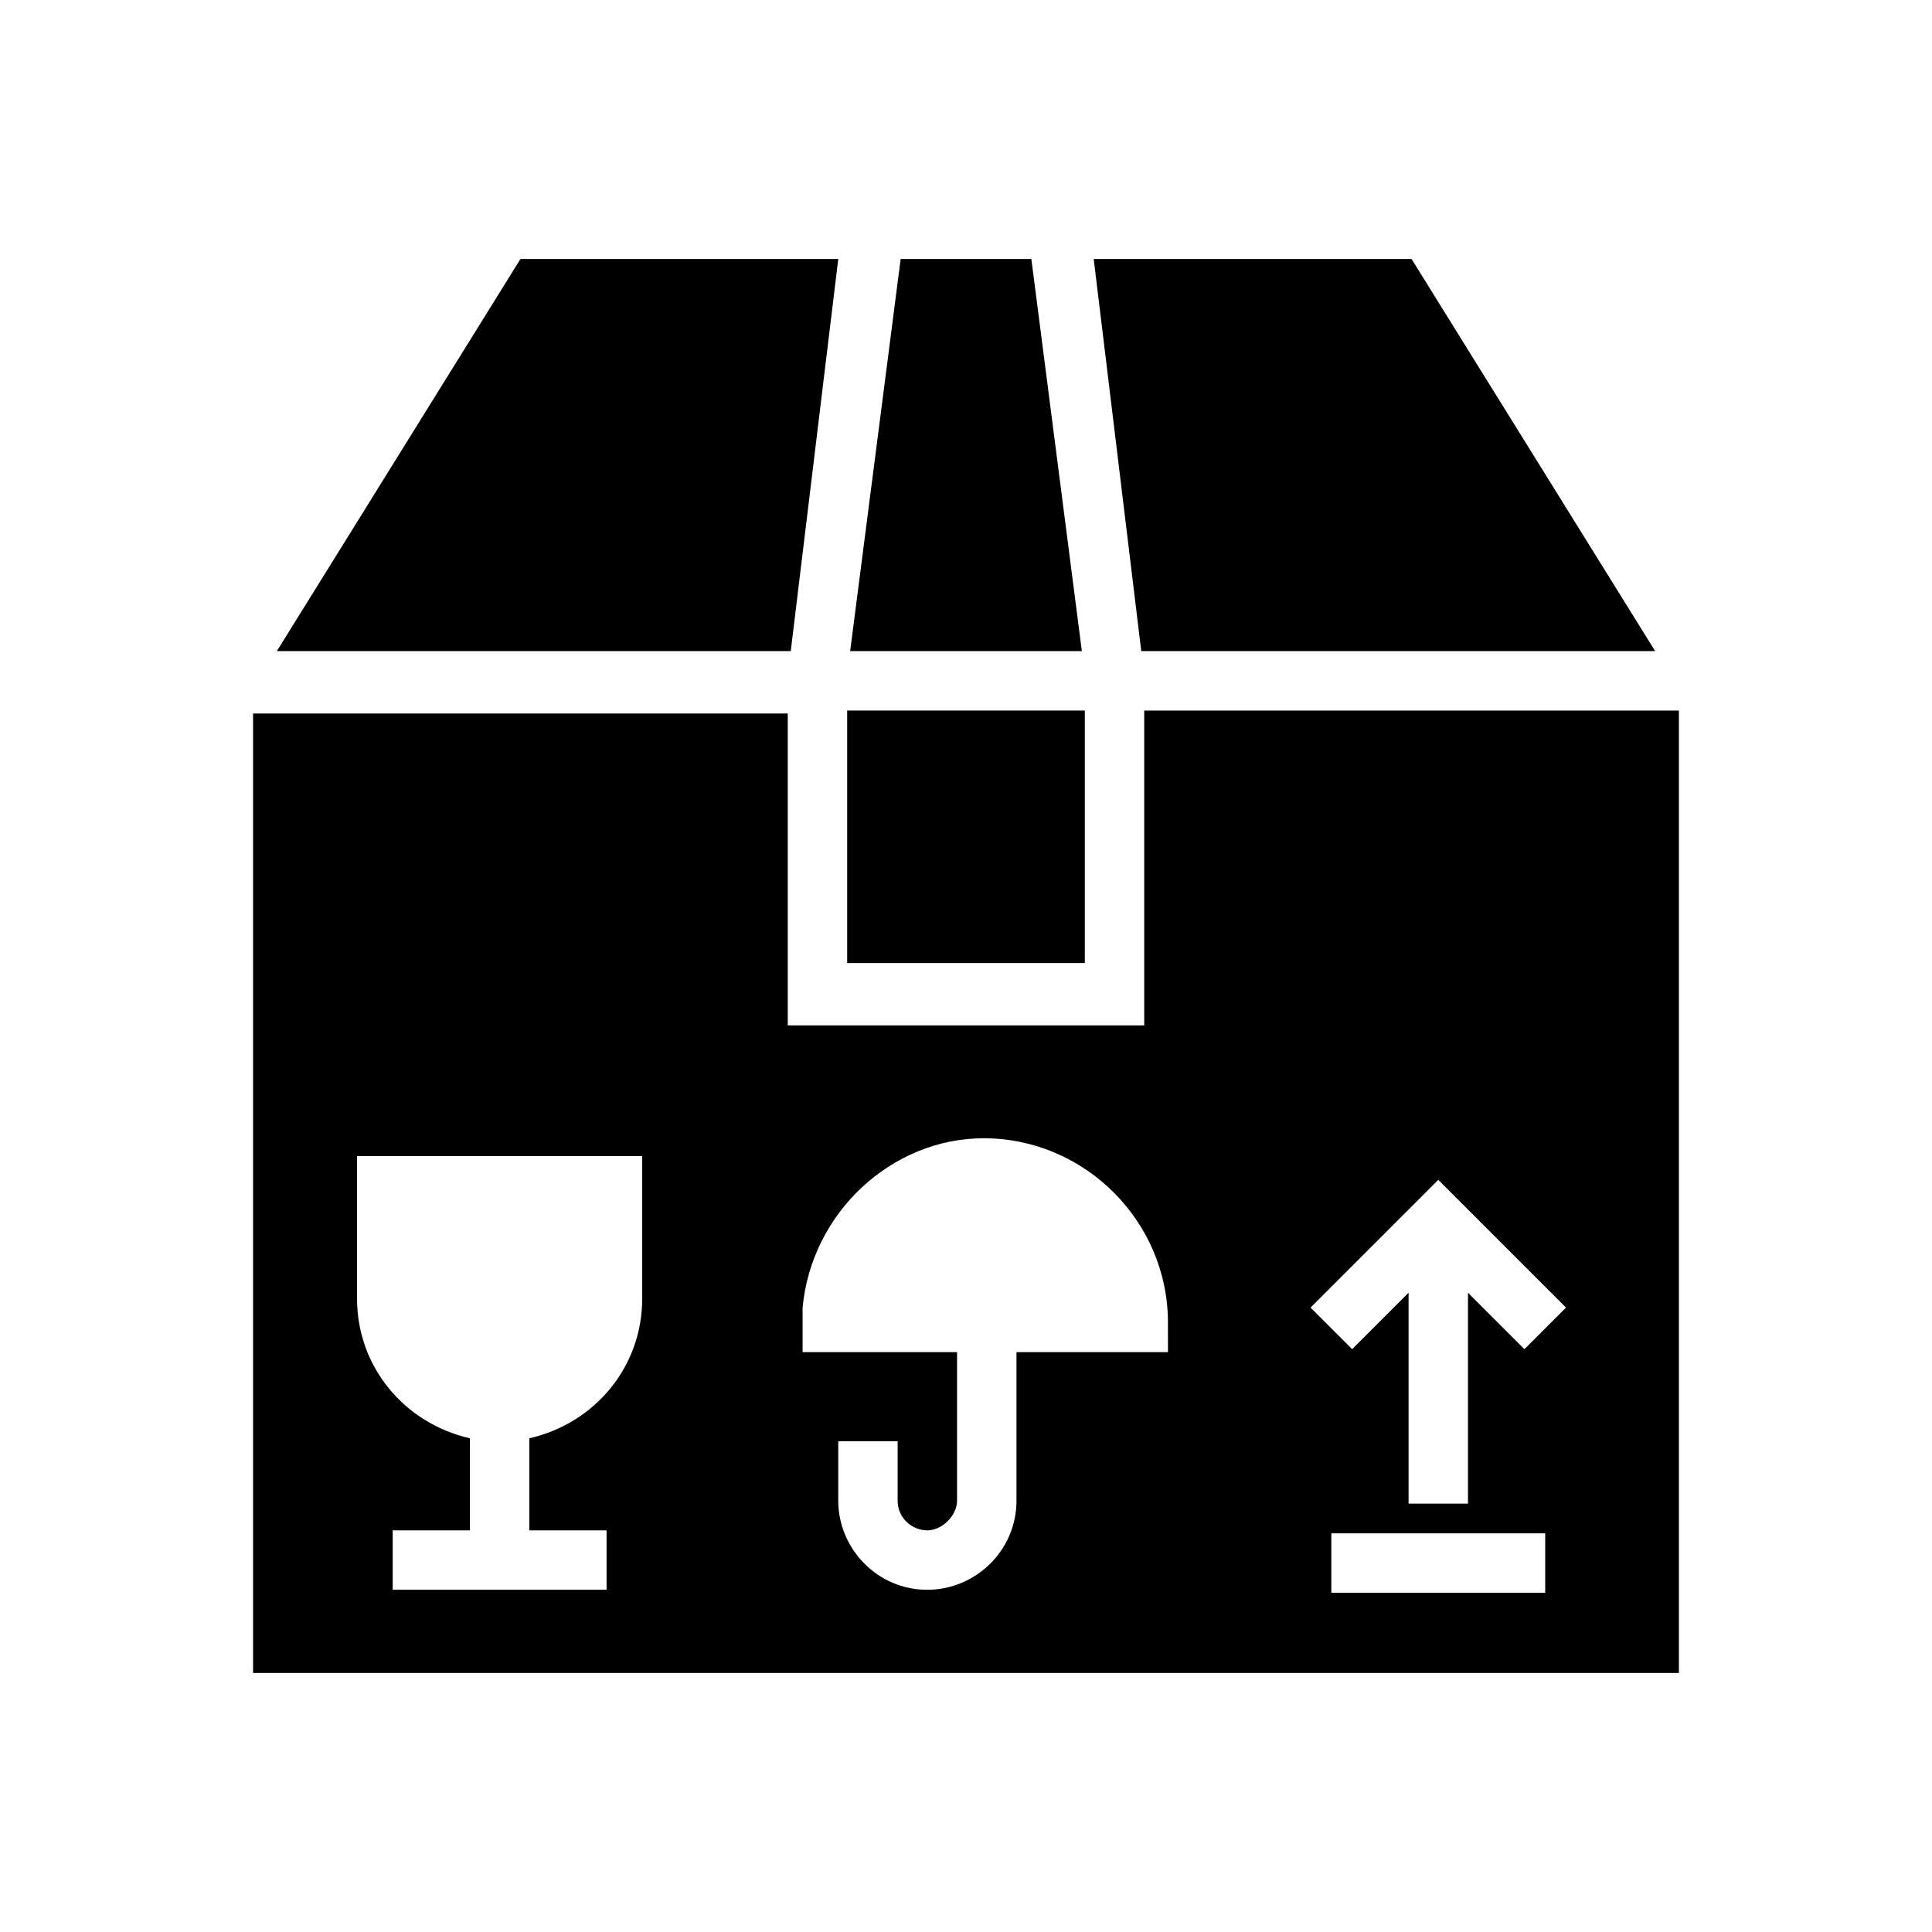
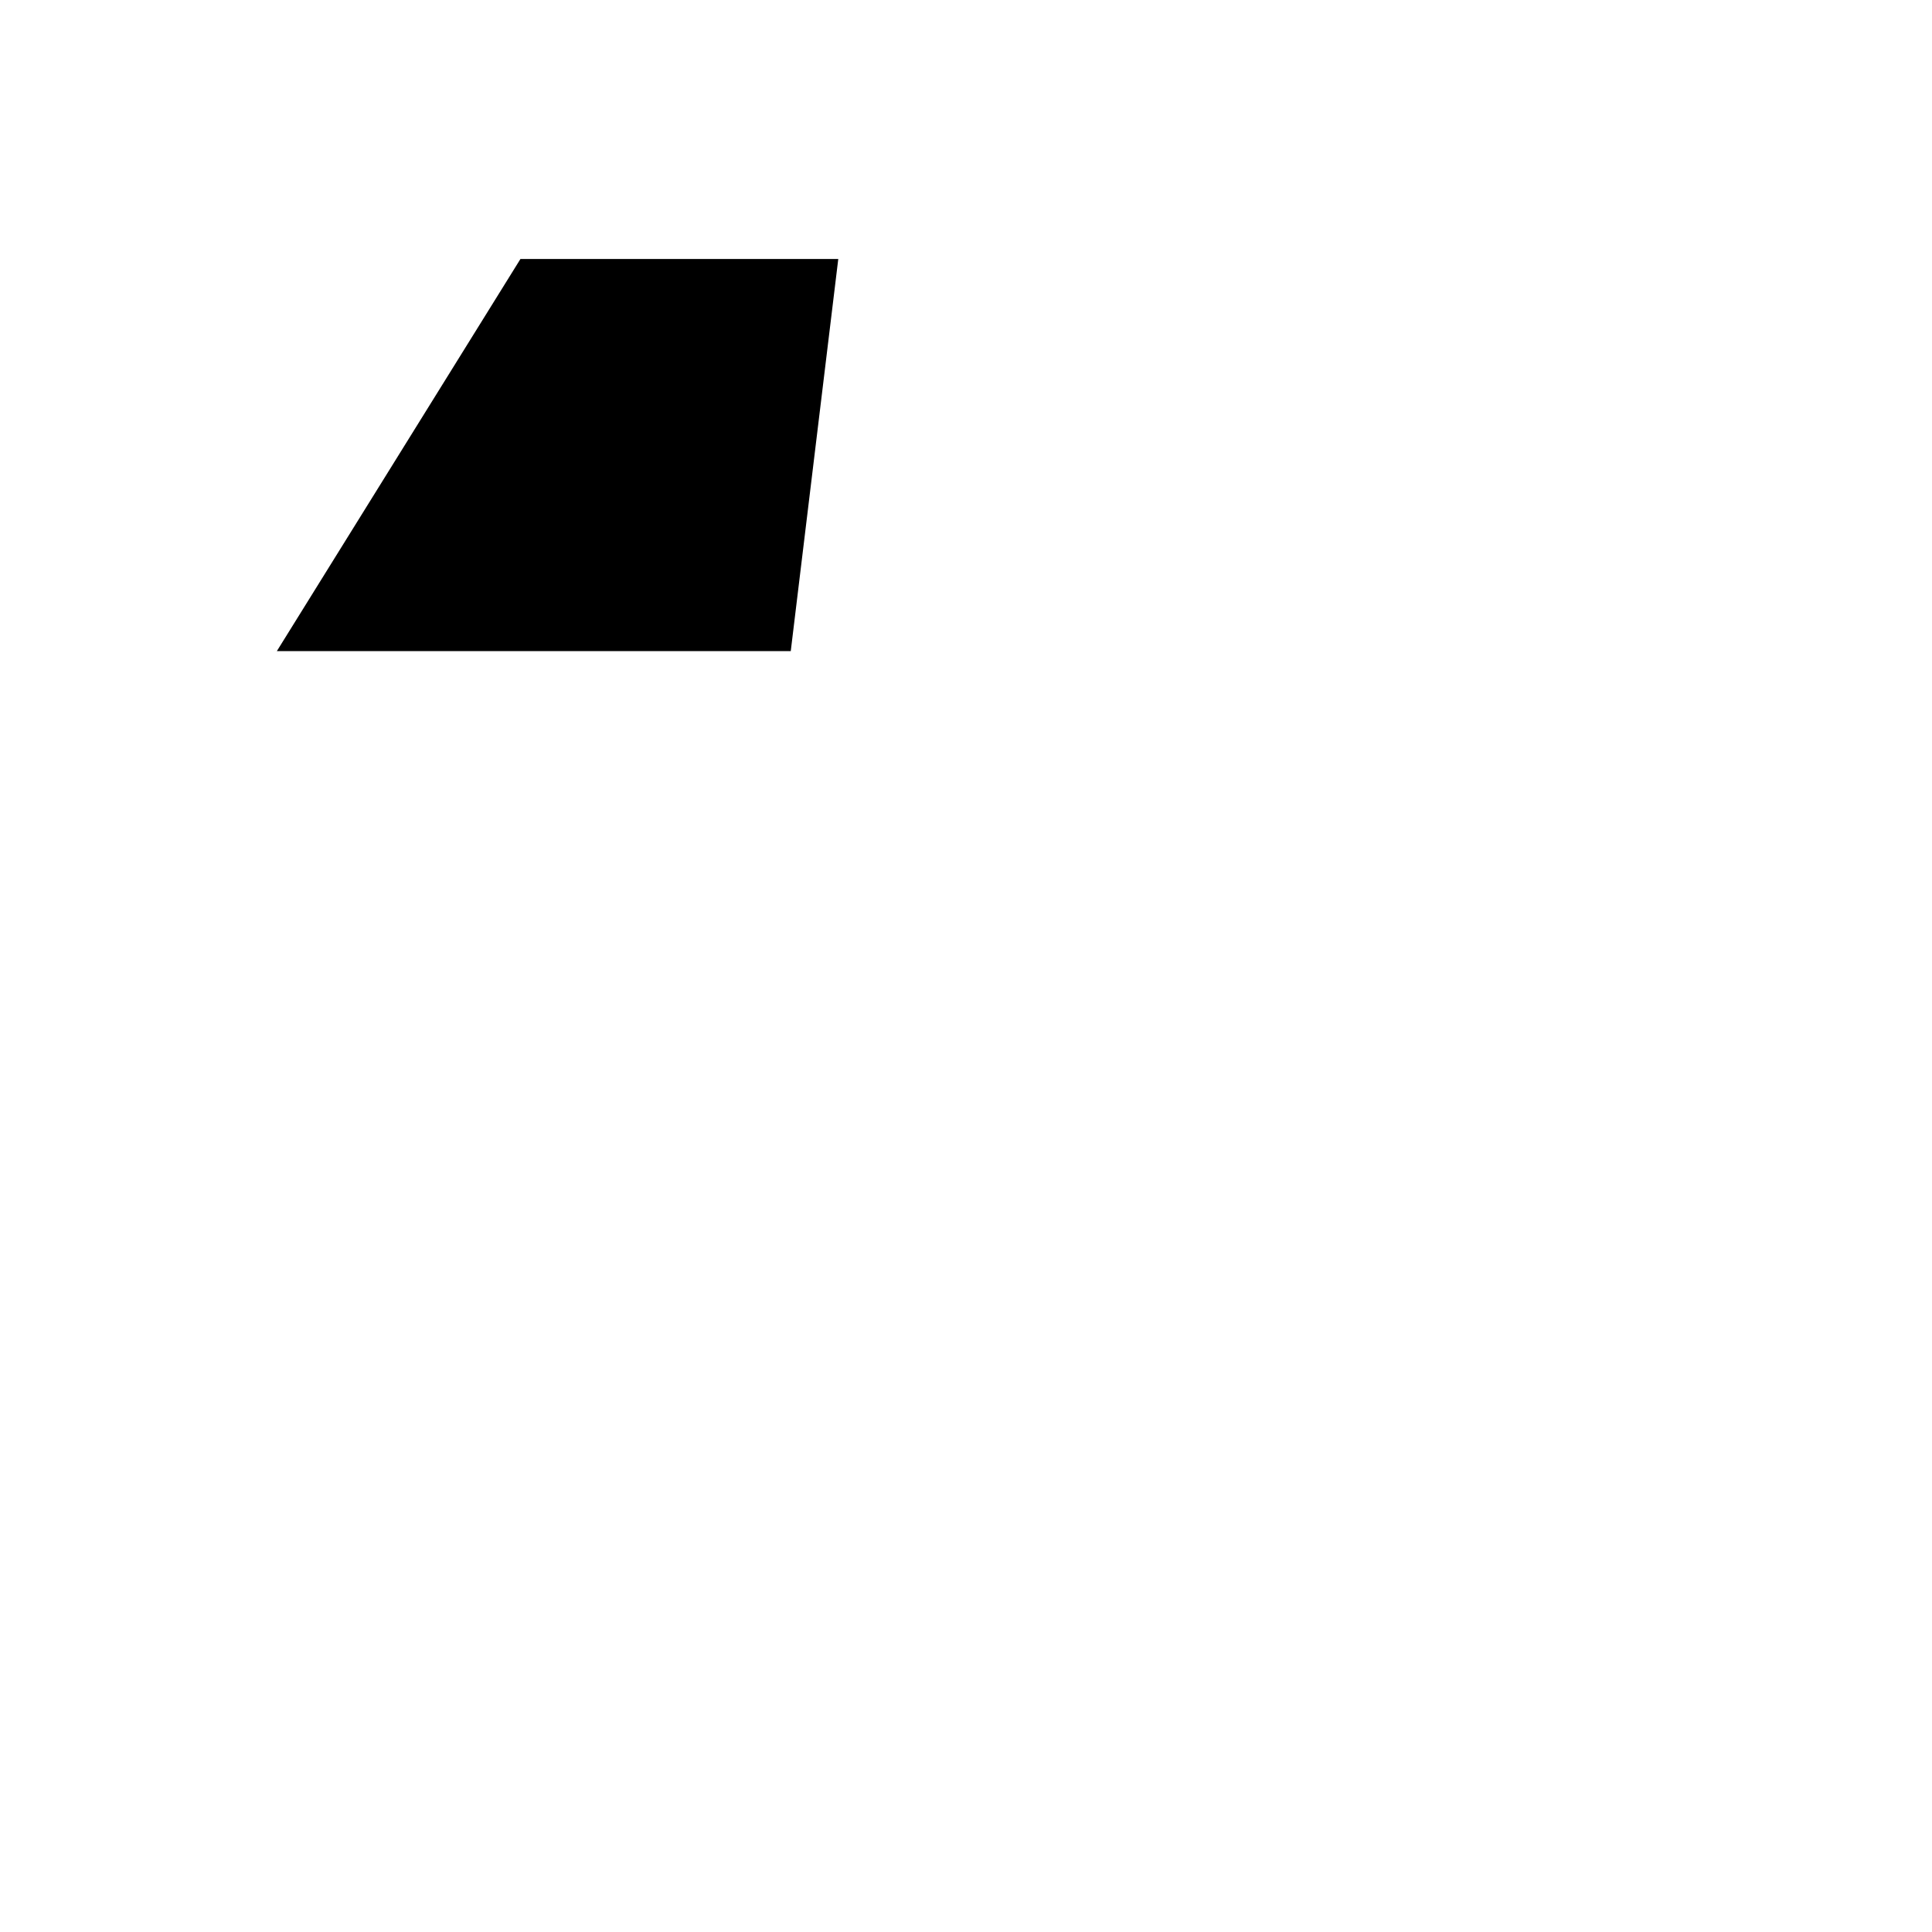
<svg xmlns="http://www.w3.org/2000/svg" fill="#000000" width="800px" height="800px" version="1.1" viewBox="144 144 512 512">
  <g>
-     <path d="m417.32 212.64h-34.637l-13.383 103.91h61.402z" />
-     <path d="m368.51 332.3h62.977v66.914h-62.977z" />
-     <path d="m582.63 316.55-64.551-103.91h-84.23l12.598 103.91z" />
-     <path d="m447.23 332.3v83.441h-94.465v-82.656h-141.7v254.27h377.86v-255.05zm-133.04 155.86c0 18.105-12.594 33.062-29.914 37v24.402h20.469v15.742h-56.68v-15.742h20.469v-24.402c-17.32-3.938-29.914-18.895-29.914-37v-37.785h75.57zm140.12 14.172h-40.934v39.359c0 13.383-11.02 23.617-23.617 23.617-13.383 0-23.617-11.02-23.617-23.617v-15.742h15.742v15.742c0 4.723 3.938 7.871 7.871 7.871 3.938 0 7.871-3.938 7.871-7.871v-39.359h-40.934v-7.871-3.938c2.363-25.191 23.617-44.871 48.02-44.871 26.766 0 48.805 22.043 48.805 48.805l0.004 7.875zm99.188 63.762h-56.68v-15.742h56.68zm-5.512-64.551-14.957-14.957v55.891h-15.742v-55.891l-14.957 14.957-11.02-11.02 33.852-33.852 33.852 33.852z" />
    <path d="m366.15 212.64h-84.23l-64.551 103.91h136.19z" />
  </g>
</svg>